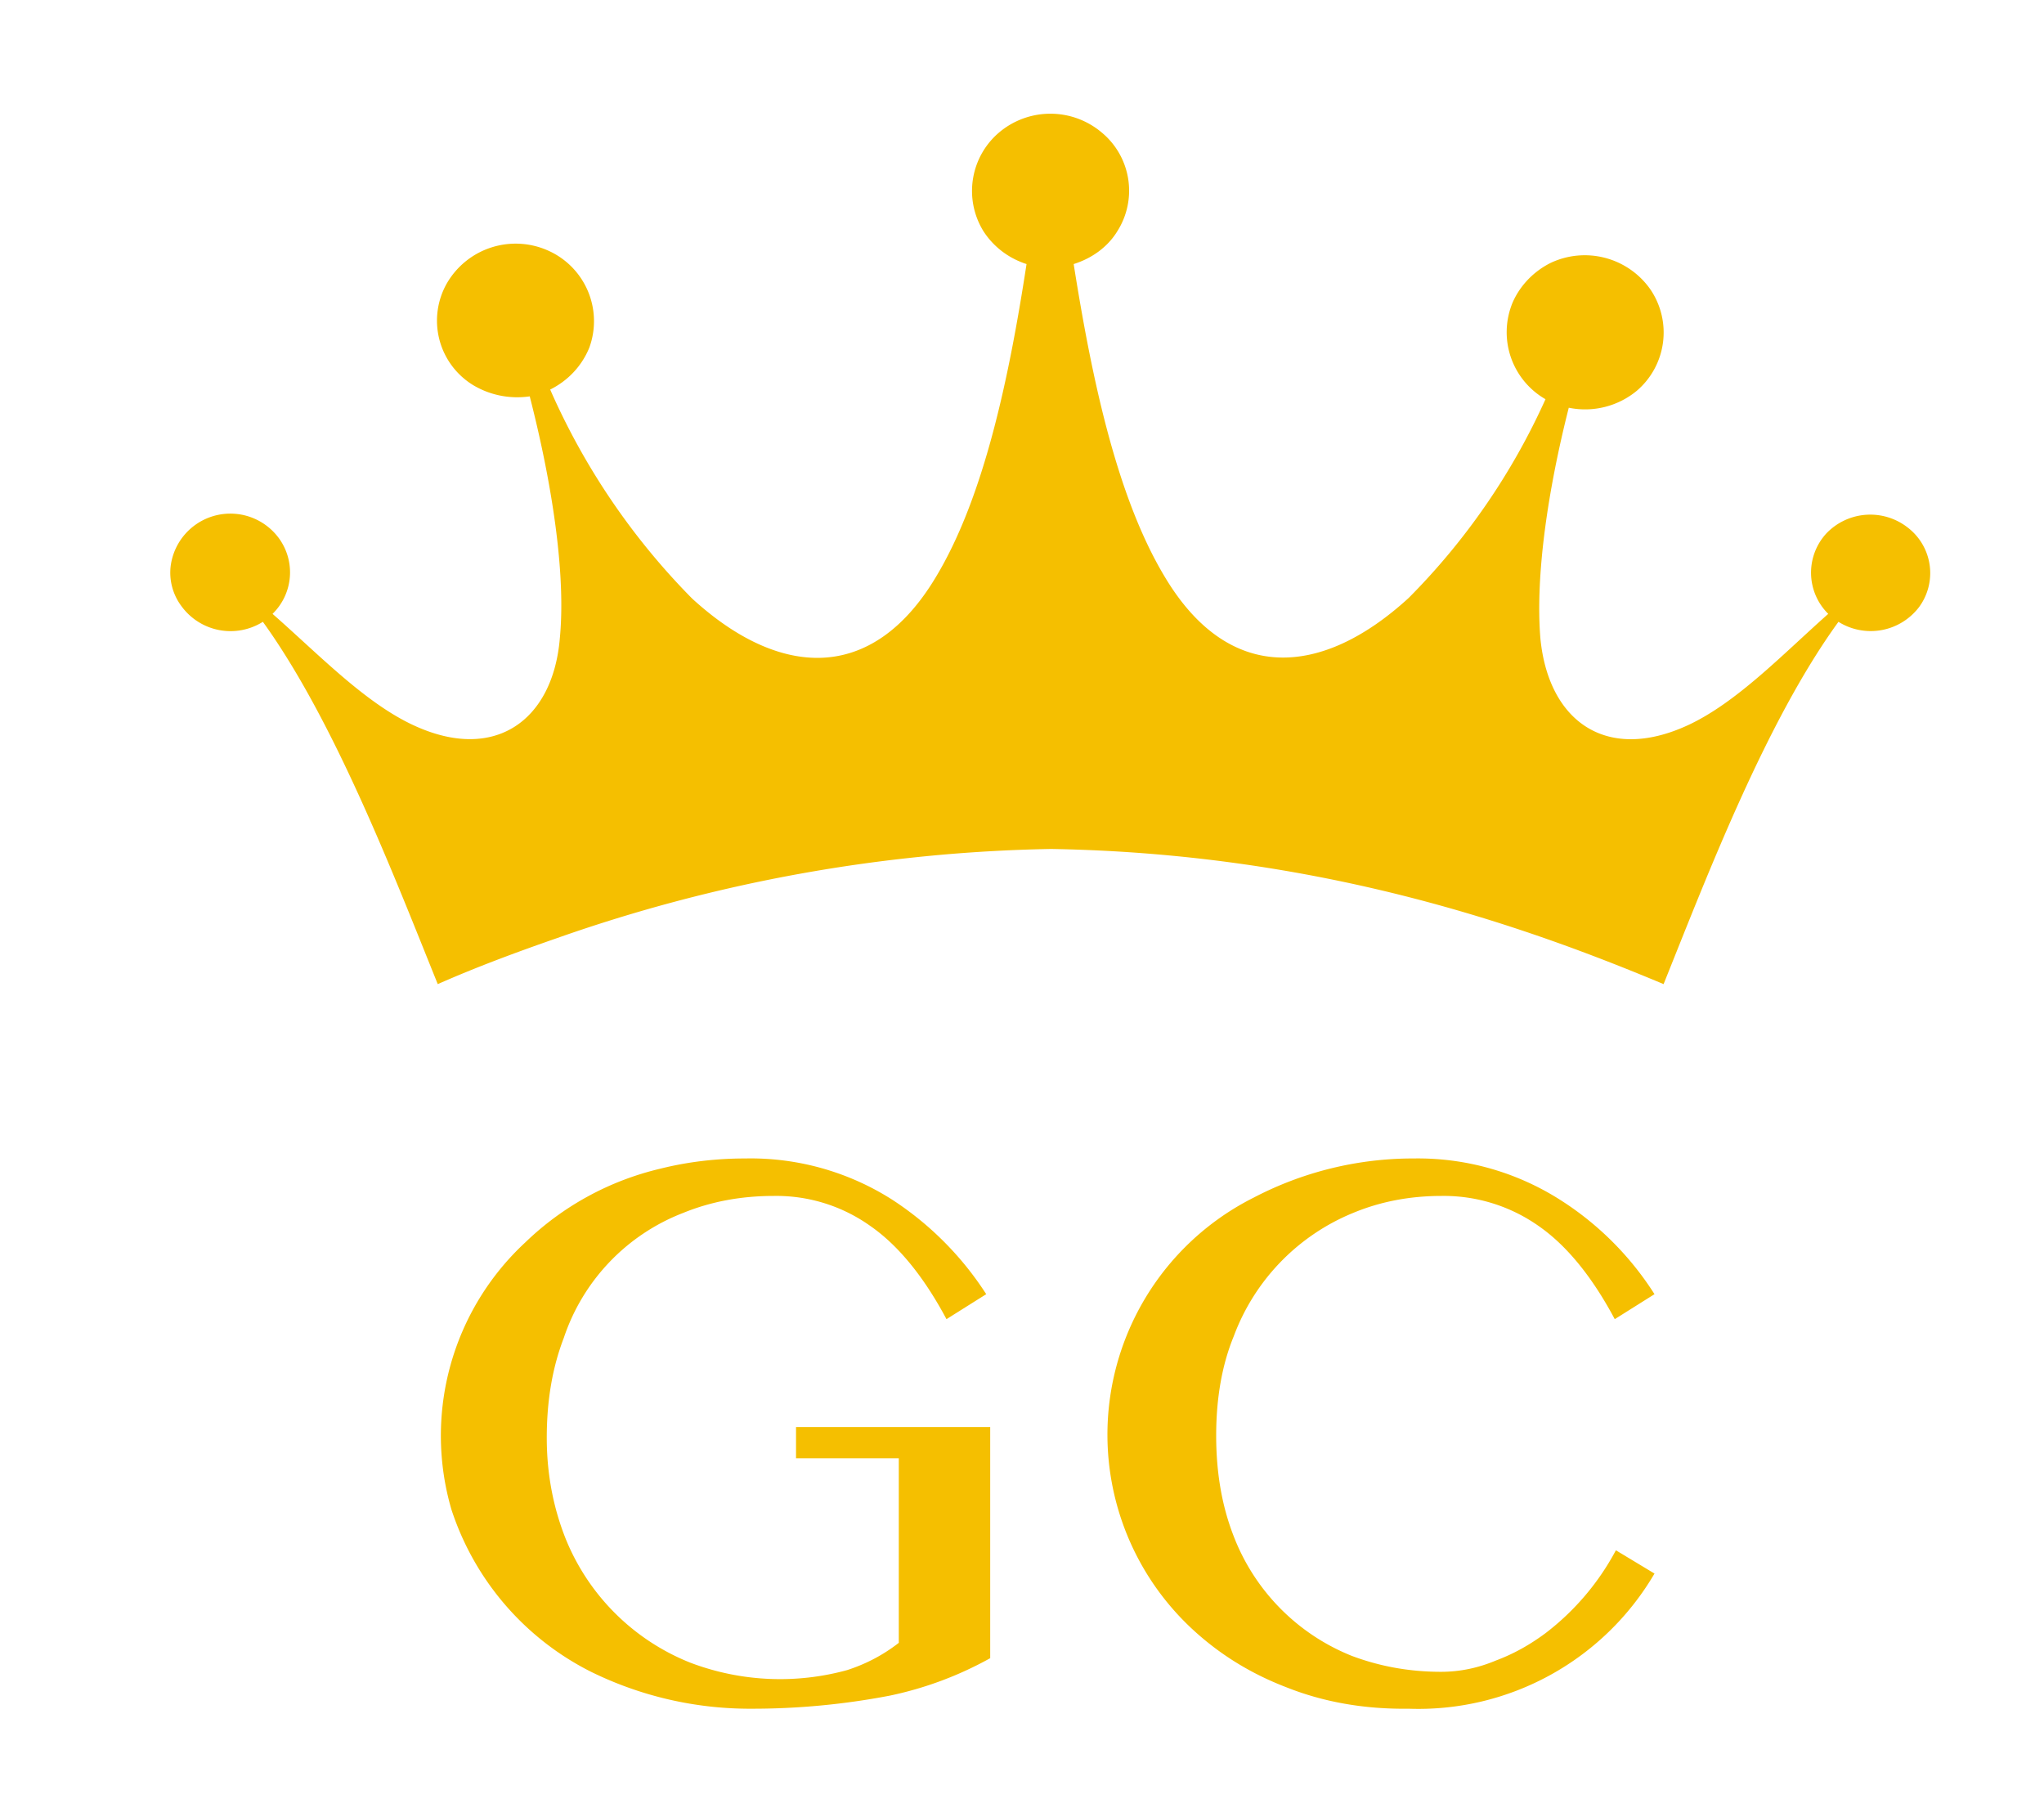
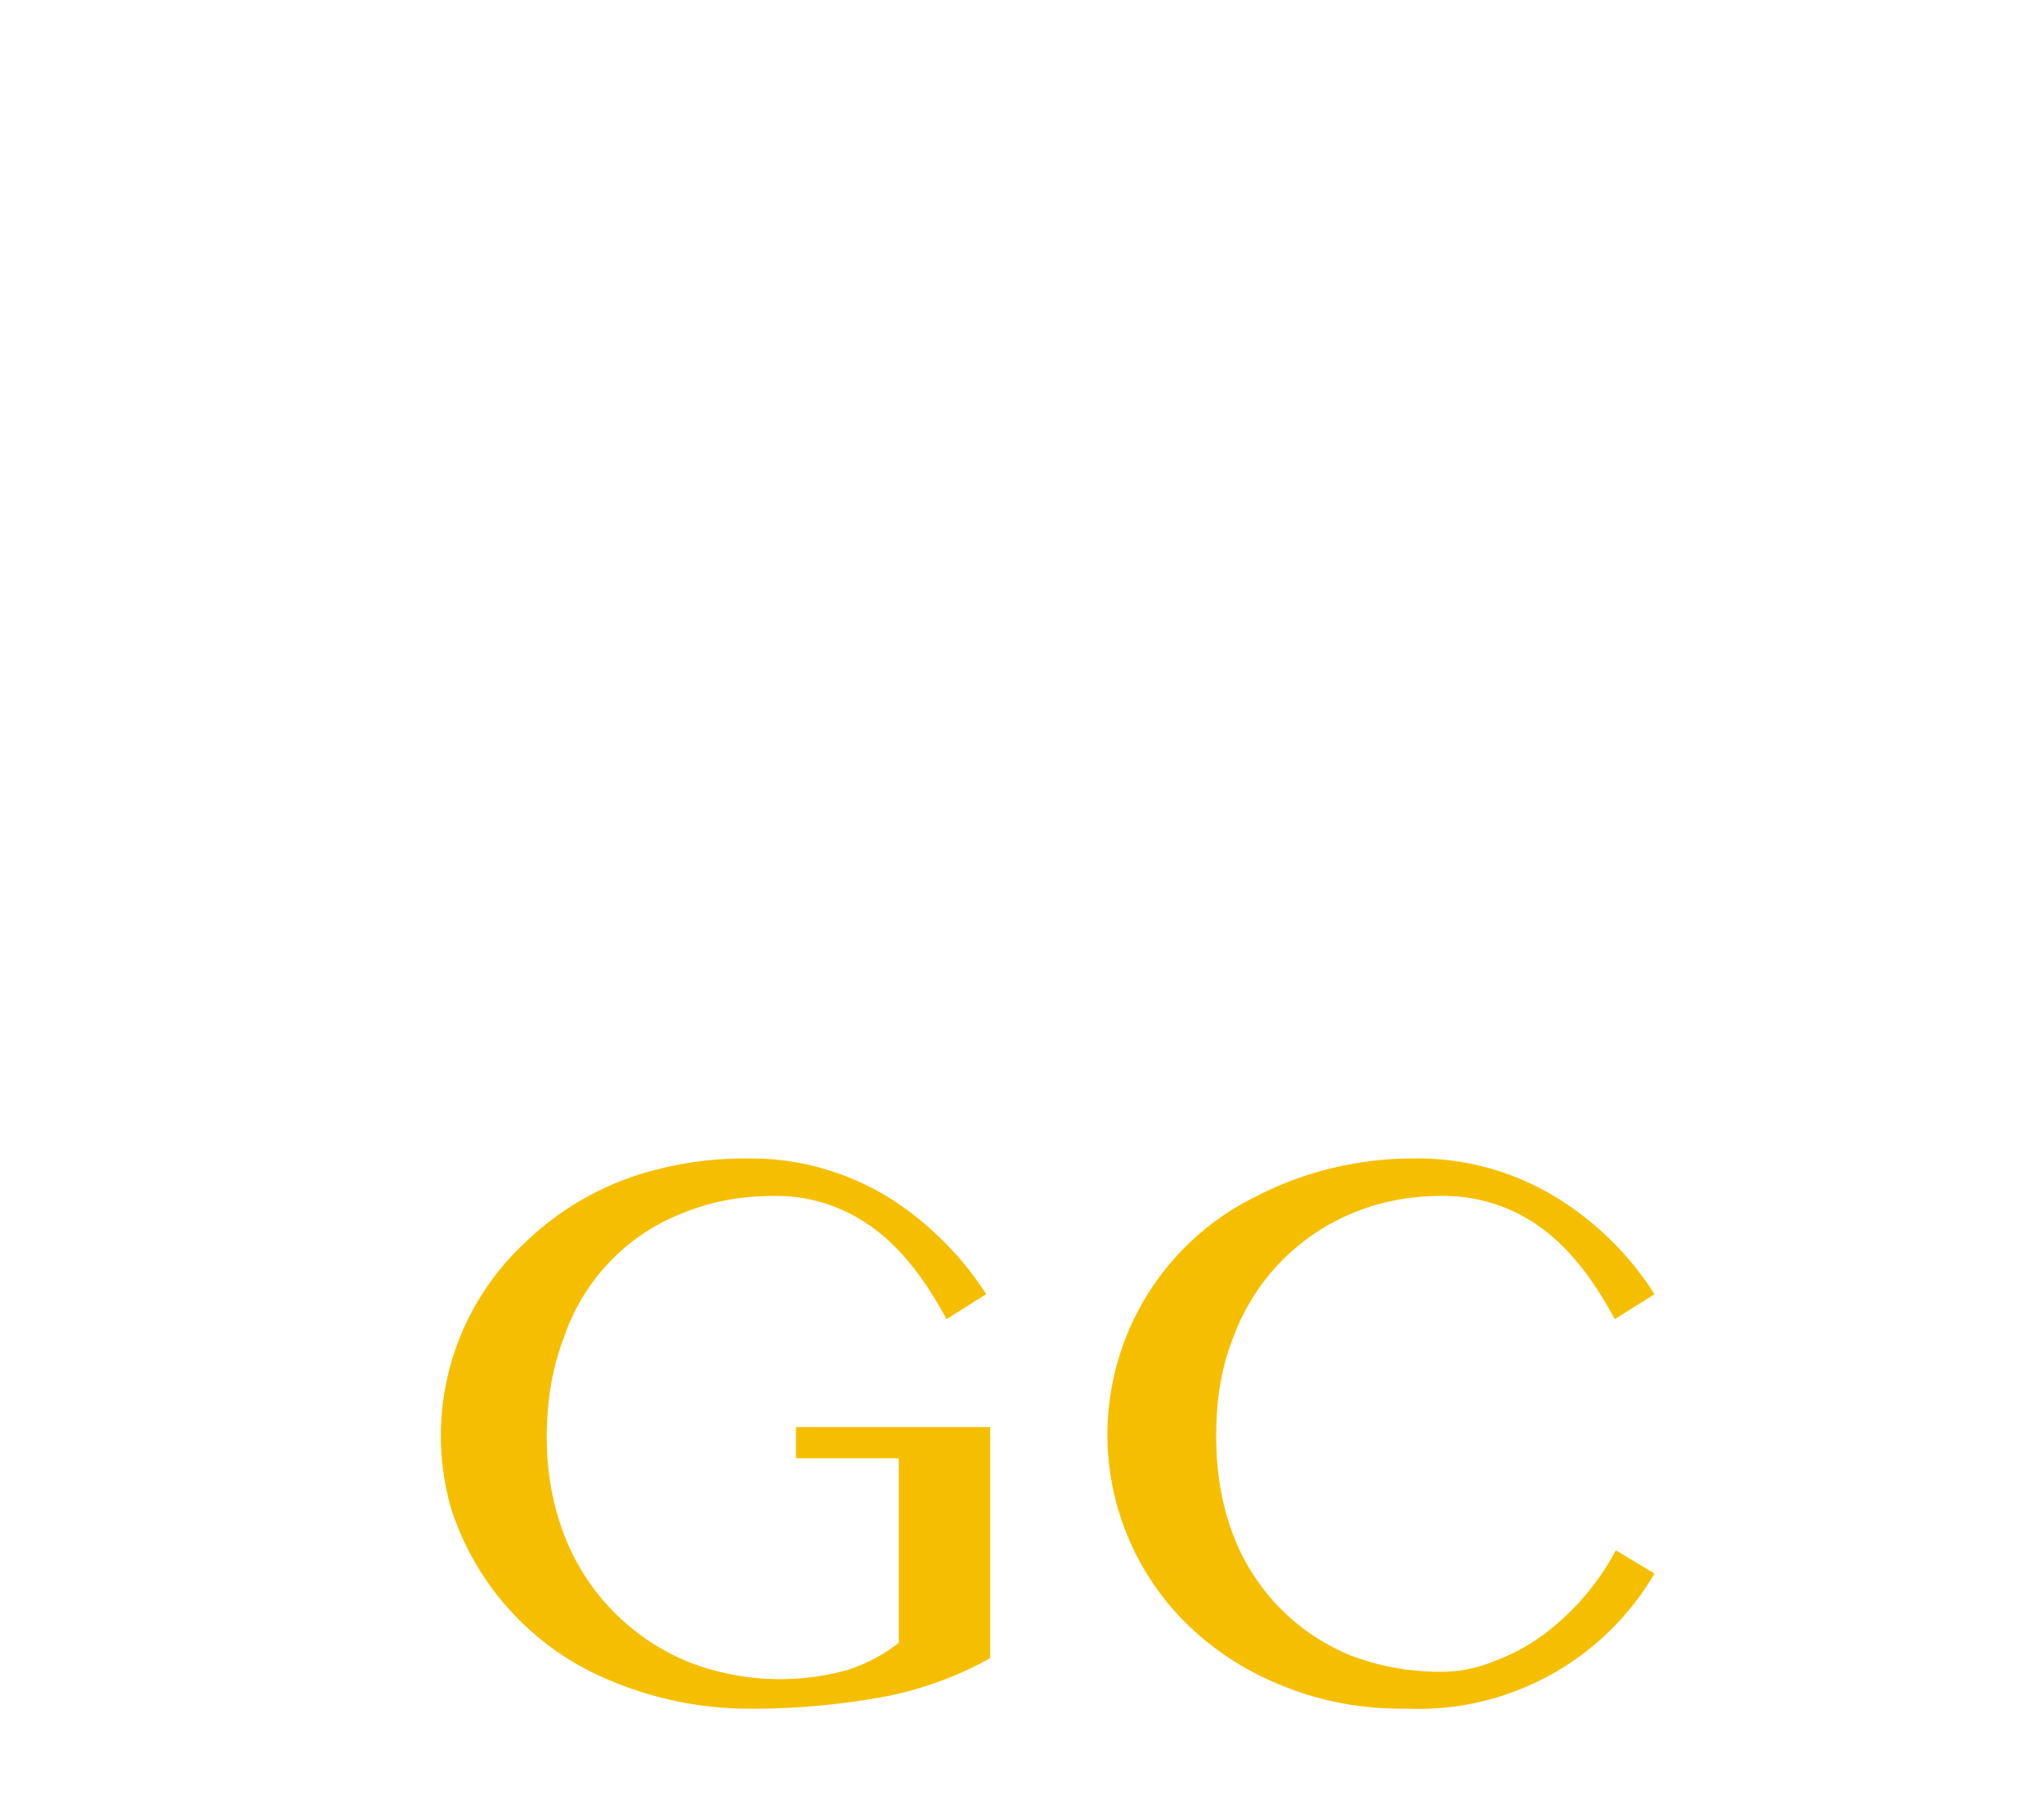
<svg xmlns="http://www.w3.org/2000/svg" width="36" height="32" fill="none" viewBox="0 0 36 32">
  <path fill="#F5BF00" d="M21.42 25.28c0 .65.1 1.23.3 1.75a3.7 3.7 0 0 0 2.09 2.13c.48.18 1 .28 1.57.28.34 0 .66-.07.97-.2.32-.12.6-.28.87-.48a4.5 4.5 0 0 0 1.24-1.46l.68.41a4.82 4.82 0 0 1-4.33 2.38c-.79.01-1.51-.12-2.16-.38-.65-.25-1.2-.6-1.67-1.04a4.67 4.67 0 0 1 1.1-7.58 6.06 6.06 0 0 1 2.82-.69 4.67 4.67 0 0 1 2.58.73 5.39 5.39 0 0 1 1.66 1.66l-.7.44c-.4-.75-.85-1.3-1.34-1.64a2.9 2.9 0 0 0-1.71-.53c-.56 0-1.08.1-1.56.3a3.76 3.76 0 0 0-2.1 2.17c-.21.51-.31 1.1-.31 1.75ZM13.63 21.06c-.58 0-1.11.1-1.6.3a3.57 3.57 0 0 0-2.1 2.2c-.2.52-.3 1.1-.3 1.76 0 .65.12 1.24.33 1.77a3.94 3.94 0 0 0 2.2 2.19 4.46 4.46 0 0 0 2.76.13c.34-.11.64-.27.91-.48v-3.25h-1.81v-.55h3.42v4.07a6.28 6.28 0 0 1-1.77.66 12.83 12.83 0 0 1-2.43.23 6.34 6.34 0 0 1-2.83-.65 4.9 4.9 0 0 1-2.46-2.86 4.64 4.64 0 0 1 1.3-4.7 5.11 5.11 0 0 1 2.38-1.3c.48-.12.98-.18 1.5-.18a4.64 4.64 0 0 1 2.59.73 5.6 5.6 0 0 1 1.65 1.66l-.7.44c-.4-.75-.85-1.3-1.34-1.64a2.85 2.85 0 0 0-1.7-.53Z" />
-   <path fill="#F5BF00" fill-rule="evenodd" d="M26.82 16.39c.84.28 1.67.6 2.48.94.76-1.89 1.8-4.62 3.08-6.38a1.07 1.07 0 0 0 1.42-.26 1.01 1.01 0 0 0-.2-1.4 1.07 1.07 0 0 0-1.43.1 1.02 1.02 0 0 0 .03 1.42c-.8.71-1.61 1.56-2.47 1.96-1.45.67-2.46-.08-2.6-1.53-.09-1.1.13-2.6.5-4.06a1.43 1.43 0 0 0 1.2-.3 1.35 1.35 0 0 0 .24-1.78 1.41 1.41 0 0 0-1.76-.47c-.3.15-.54.4-.67.7a1.36 1.36 0 0 0 .58 1.7 11.87 11.87 0 0 1-2.41 3.5c-1.53 1.4-3.17 1.52-4.3-.38-.84-1.4-1.28-3.48-1.6-5.5.32-.1.6-.3.77-.58a1.33 1.33 0 0 0-.28-1.74 1.4 1.4 0 0 0-1.8 0 1.35 1.35 0 0 0-.28 1.74c.18.28.45.48.76.58-.31 2.02-.75 4.1-1.59 5.5-1.13 1.9-2.77 1.79-4.3.39a12.22 12.22 0 0 1-2.5-3.68c.32-.16.56-.42.69-.74a1.36 1.36 0 0 0-.71-1.7 1.4 1.4 0 0 0-1.8.57 1.33 1.33 0 0 0 .46 1.79c.3.18.65.25 1 .2.39 1.52.64 3.12.53 4.26-.12 1.44-1.14 2.2-2.58 1.53-.86-.4-1.67-1.25-2.48-1.96a1.02 1.02 0 0 0 .04-1.42 1.06 1.06 0 0 0-1.83.55c-.04.26.03.53.19.74a1.07 1.07 0 0 0 1.43.27c1.27 1.76 2.32 4.5 3.08 6.38.68-.3 1.38-.56 2.1-.81a27.66 27.66 0 0 1 8.7-1.57c2.99.05 5.74.58 8.31 1.44Z" clip-rule="evenodd" />
</svg>